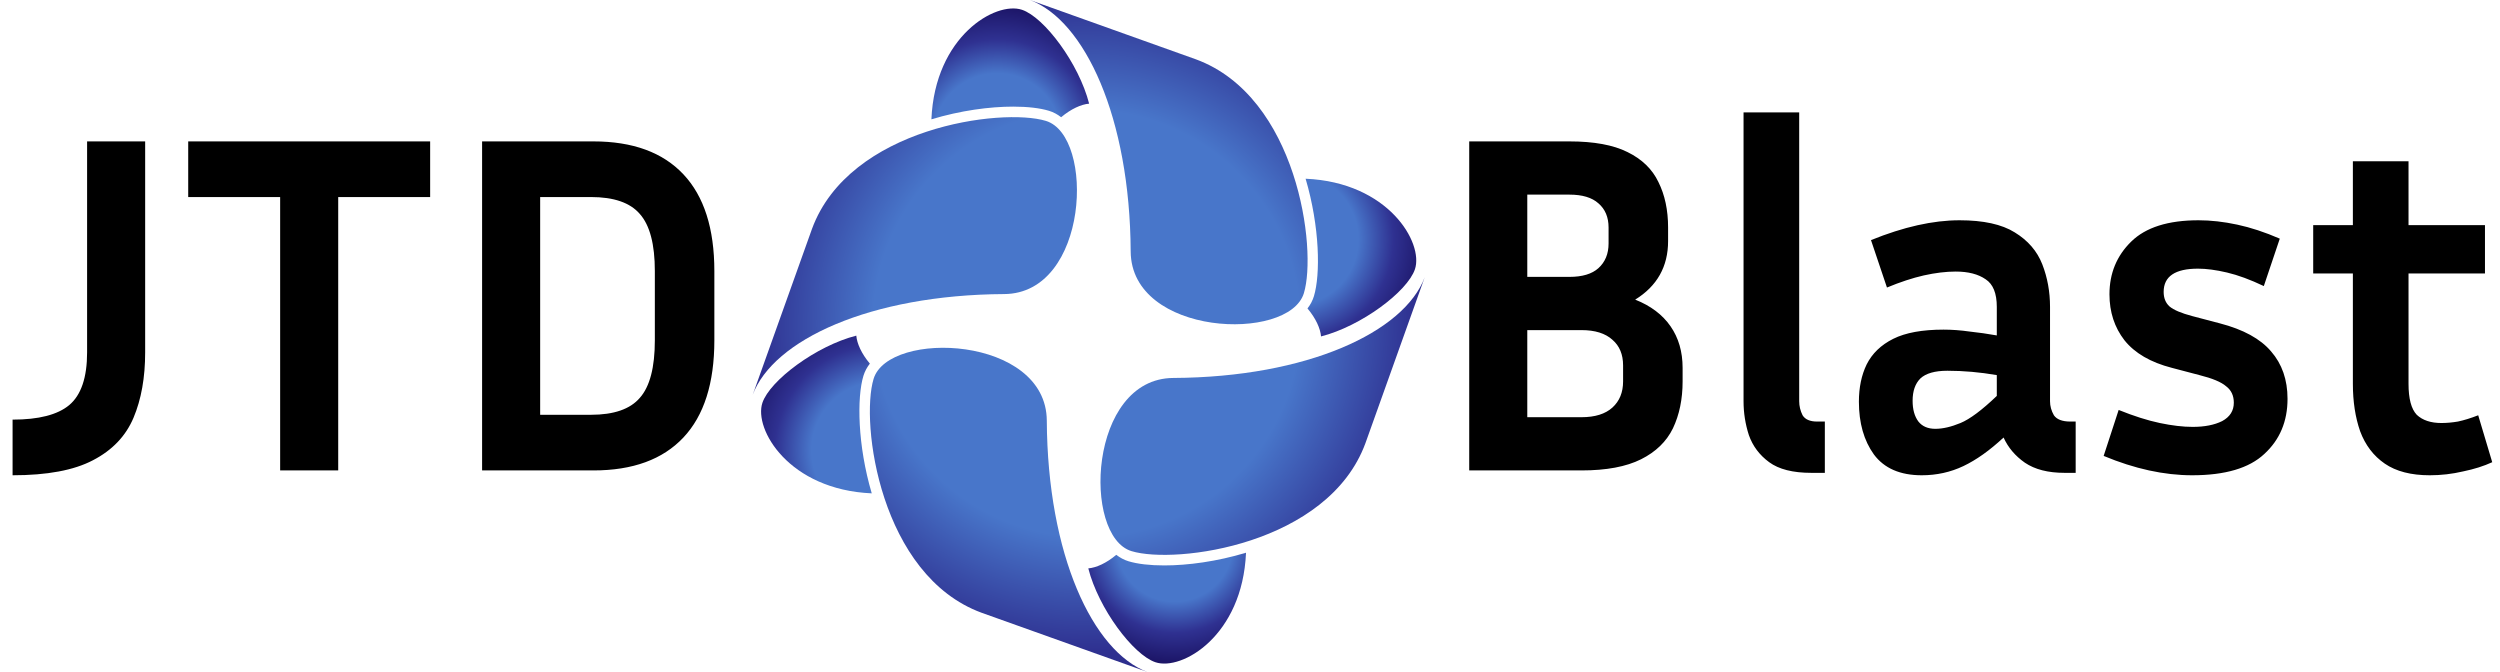
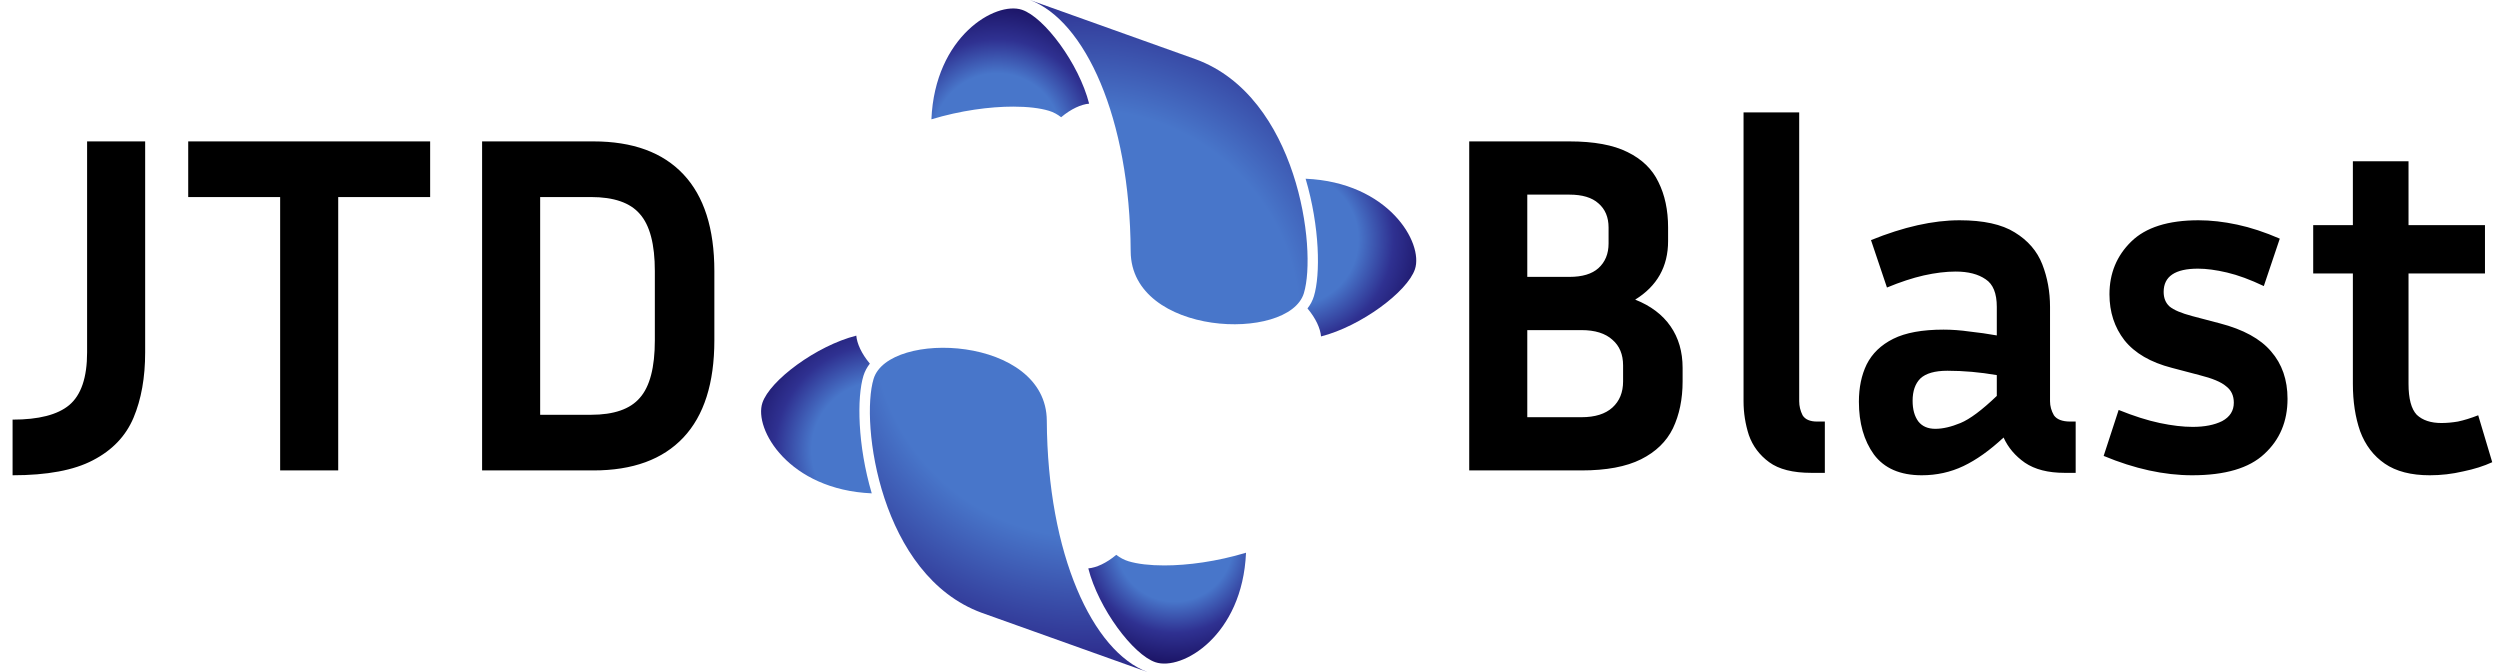
<svg xmlns="http://www.w3.org/2000/svg" width="186" height="50" viewBox="0 0 186 50" fill="none">
  <path d="M73.029 45.588L85.38 50.001C81.3 48.478 77.937 41.273 77.882 31.297C77.848 24.977 66.115 24.518 64.996 28.186C63.998 31.464 65.474 42.809 73.029 45.588Z" fill="url(#paint0_radial_645_1713)" />
-   <path d="M101.588 32.973L106.001 20.623C104.478 24.702 97.273 28.067 87.297 28.12C80.977 28.154 80.518 39.887 84.186 41.005C87.463 42.004 98.81 40.529 101.588 32.973Z" fill="url(#paint1_radial_645_1713)" />
  <path d="M88.976 4.414L76.625 0C80.705 1.524 84.068 8.728 84.123 18.704C84.157 25.024 95.889 25.483 97.008 21.814C98.006 18.538 96.531 7.192 88.976 4.414Z" fill="url(#paint2_radial_645_1713)" />
-   <path d="M60.413 17.027L56 29.377C57.523 25.297 64.728 21.934 74.704 21.879C81.024 21.845 81.482 10.113 77.813 8.994C74.537 7.996 63.191 9.472 60.413 17.027Z" fill="url(#paint3_radial_645_1713)" />
  <path d="M64.24 27.958C64.34 27.635 64.501 27.331 64.717 27.053C64.096 26.315 63.759 25.562 63.708 24.971C60.729 25.73 57.281 28.305 56.723 29.97C56.068 31.924 58.684 36.437 64.858 36.705C63.798 33.112 63.748 29.575 64.24 27.958Z" fill="url(#paint4_radial_645_1713)" />
  <path d="M86.616 42.068C85.545 42.068 84.626 41.96 83.956 41.756C83.623 41.655 83.324 41.489 83.052 41.279C82.313 41.901 81.561 42.237 80.969 42.288C81.728 45.267 84.303 48.715 85.968 49.272C87.924 49.929 92.442 47.309 92.703 41.123C90.533 41.777 88.372 42.068 86.616 42.068Z" fill="url(#paint5_radial_645_1713)" />
  <path d="M97.137 13.297C98.197 16.89 98.247 20.426 97.754 22.043C97.655 22.367 97.494 22.669 97.277 22.948C97.898 23.686 98.235 24.439 98.286 25.03C101.264 24.271 104.714 21.696 105.271 20.031C105.927 18.076 103.311 13.565 97.137 13.297Z" fill="url(#paint6_radial_645_1713)" />
  <path d="M75.385 7.933C76.455 7.933 77.375 8.04 78.045 8.244C78.378 8.345 78.677 8.511 78.949 8.721C79.687 8.1 80.44 7.763 81.031 7.712C80.273 4.733 77.698 1.284 76.033 0.727C74.076 0.072 69.558 2.692 69.297 8.877C71.468 8.222 73.629 7.933 75.385 7.933Z" fill="url(#paint7_radial_645_1713)" />
  <path d="M0.936 35.36V31.22C2.88 31.22 4.284 30.86 5.148 30.14C6.036 29.396 6.48 28.088 6.48 26.216V10.52H10.8V26.216C10.8 28.088 10.512 29.708 9.936 31.076C9.36 32.444 8.352 33.5 6.912 34.244C5.496 34.988 3.504 35.36 0.936 35.36ZM14.003 14.66V10.52H32.003V14.66H25.163V35H20.843V14.66H14.003ZM35.868 35V10.52H44.148C47.076 10.52 49.308 11.336 50.844 12.968C52.38 14.6 53.148 17 53.148 20.168V25.316C53.148 28.508 52.38 30.92 50.844 32.552C49.308 34.184 47.076 35 44.148 35H35.868ZM43.968 14.66H40.188V30.86H43.968C45.672 30.86 46.884 30.44 47.604 29.6C48.348 28.76 48.72 27.332 48.72 25.316V20.168C48.72 18.176 48.348 16.76 47.604 15.92C46.884 15.08 45.672 14.66 43.968 14.66ZM109.31 35V10.52H116.762C118.586 10.52 120.026 10.784 121.082 11.312C122.162 11.84 122.93 12.584 123.386 13.544C123.866 14.504 124.106 15.632 124.106 16.928V17.936C124.106 19.832 123.29 21.284 121.658 22.292C122.81 22.748 123.686 23.408 124.286 24.272C124.886 25.136 125.186 26.168 125.186 27.368V28.376C125.186 29.696 124.946 30.86 124.466 31.868C123.986 32.852 123.194 33.62 122.09 34.172C120.986 34.724 119.51 35 117.662 35H109.31ZM116.762 14.48H113.63V20.6H116.762C117.722 20.6 118.442 20.384 118.922 19.952C119.426 19.496 119.678 18.884 119.678 18.116V16.928C119.678 16.16 119.426 15.56 118.922 15.128C118.442 14.696 117.722 14.48 116.762 14.48ZM117.662 24.56H113.63V31.04H117.662C118.67 31.04 119.438 30.8 119.966 30.32C120.494 29.84 120.758 29.192 120.758 28.376V27.188C120.758 26.372 120.494 25.736 119.966 25.28C119.438 24.8 118.67 24.56 117.662 24.56ZM129.72 29.852V8.36H133.86V29.852C133.86 30.212 133.944 30.56 134.112 30.896C134.304 31.208 134.664 31.364 135.192 31.364H135.768V35.18H134.76C133.392 35.18 132.348 34.916 131.628 34.388C130.908 33.86 130.404 33.188 130.116 32.372C129.852 31.556 129.72 30.716 129.72 29.852ZM153.602 35.18C152.378 35.18 151.394 34.928 150.65 34.424C149.93 33.92 149.402 33.296 149.066 32.552C148.034 33.512 147.038 34.22 146.078 34.676C145.118 35.132 144.086 35.36 142.982 35.36C141.374 35.36 140.186 34.844 139.418 33.812C138.674 32.78 138.302 31.472 138.302 29.888C138.302 28.832 138.494 27.908 138.878 27.116C139.286 26.3 139.946 25.664 140.858 25.208C141.77 24.752 143.018 24.524 144.602 24.524C145.226 24.524 145.874 24.572 146.546 24.668C147.218 24.74 147.89 24.836 148.562 24.956V22.832C148.562 21.824 148.286 21.14 147.734 20.78C147.182 20.396 146.438 20.204 145.502 20.204C144.782 20.204 143.99 20.3 143.126 20.492C142.286 20.684 141.374 20.984 140.39 21.392L139.202 17.864C141.626 16.88 143.822 16.388 145.79 16.388C147.566 16.388 148.934 16.688 149.894 17.288C150.878 17.888 151.562 18.68 151.946 19.664C152.33 20.648 152.522 21.704 152.522 22.832V29.852C152.522 30.212 152.618 30.56 152.81 30.896C153.026 31.208 153.434 31.364 154.034 31.364H154.43V35.18H153.602ZM142.298 29.816C142.298 30.464 142.442 30.98 142.73 31.364C143.018 31.724 143.438 31.904 143.99 31.904C144.542 31.904 145.166 31.76 145.862 31.472C146.558 31.184 147.458 30.512 148.562 29.456V27.908C147.314 27.692 146.09 27.584 144.89 27.584C143.954 27.584 143.282 27.776 142.874 28.16C142.49 28.544 142.298 29.096 142.298 29.816ZM163.136 31.76C164.024 31.76 164.756 31.616 165.332 31.328C165.908 31.016 166.196 30.56 166.196 29.96C166.196 29.432 166.004 29.024 165.62 28.736C165.26 28.424 164.6 28.148 163.64 27.908L161.588 27.368C160.004 26.96 158.828 26.276 158.06 25.316C157.316 24.356 156.944 23.216 156.944 21.896C156.944 20.336 157.484 19.028 158.564 17.972C159.644 16.916 161.312 16.388 163.568 16.388C164.48 16.388 165.44 16.496 166.448 16.712C167.456 16.928 168.512 17.276 169.616 17.756L168.428 21.284C167.42 20.804 166.508 20.468 165.692 20.276C164.876 20.084 164.156 19.988 163.532 19.988C161.828 19.988 160.976 20.564 160.976 21.716C160.976 22.172 161.12 22.532 161.408 22.796C161.72 23.06 162.284 23.3 163.1 23.516L165.152 24.056C166.904 24.512 168.176 25.208 168.968 26.144C169.784 27.08 170.192 28.256 170.192 29.672C170.192 31.352 169.616 32.72 168.464 33.776C167.336 34.832 165.548 35.36 163.1 35.36C161.012 35.36 158.816 34.88 156.512 33.92L157.628 30.5C158.756 30.956 159.776 31.28 160.688 31.472C161.6 31.664 162.416 31.76 163.136 31.76ZM185.422 34.388C184.798 34.676 184.078 34.904 183.262 35.072C182.446 35.264 181.618 35.36 180.778 35.36C179.386 35.36 178.27 35.072 177.43 34.496C176.59 33.92 175.978 33.116 175.594 32.084C175.234 31.052 175.054 29.876 175.054 28.556V20.348H172.102V16.748H175.054V11.996H179.194V16.748H184.882V20.348H179.194V28.556C179.194 29.66 179.398 30.428 179.806 30.86C180.238 31.268 180.85 31.472 181.642 31.472C182.026 31.472 182.434 31.436 182.866 31.364C183.322 31.268 183.826 31.112 184.378 30.896L185.422 34.388Z" fill="black" />
  <defs>
    <radialGradient id="paint0_radial_645_1713" cx="0" cy="0" r="1" gradientUnits="userSpaceOnUse" gradientTransform="translate(80.837 24.07) scale(34.247 34.247)">
      <stop stop-color="#4876CA" />
      <stop offset="0.463" stop-color="#4876CA" />
      <stop offset="0.709" stop-color="#2F3191" />
      <stop offset="1" stop-color="#231F72" />
    </radialGradient>
    <radialGradient id="paint1_radial_645_1713" cx="0" cy="0" r="1" gradientUnits="userSpaceOnUse" gradientTransform="translate(80.835 24.07) scale(34.248 34.248)">
      <stop stop-color="#4876CA" />
      <stop offset="0.463" stop-color="#4876CA" />
      <stop offset="0.709" stop-color="#2F3191" />
      <stop offset="1" stop-color="#231F72" />
    </radialGradient>
    <radialGradient id="paint2_radial_645_1713" cx="0" cy="0" r="1" gradientUnits="userSpaceOnUse" gradientTransform="translate(80.838 24.071) scale(34.247 34.247)">
      <stop stop-color="#4876CA" />
      <stop offset="0.463" stop-color="#4876CA" />
      <stop offset="0.709" stop-color="#2F3191" />
      <stop offset="1" stop-color="#231F72" />
    </radialGradient>
    <radialGradient id="paint3_radial_645_1713" cx="0" cy="0" r="1" gradientUnits="userSpaceOnUse" gradientTransform="translate(80.835 24.07) scale(34.248 34.248)">
      <stop stop-color="#4876CA" />
      <stop offset="0.463" stop-color="#4876CA" />
      <stop offset="0.709" stop-color="#2F3191" />
      <stop offset="1" stop-color="#231F72" />
    </radialGradient>
    <radialGradient id="paint4_radial_645_1713" cx="0" cy="0" r="1" gradientUnits="userSpaceOnUse" gradientTransform="translate(65.509 33.507) scale(11.07 11.07)">
      <stop stop-color="#4876CA" />
      <stop offset="0.463" stop-color="#4876CA" />
      <stop offset="0.709" stop-color="#2F3191" />
      <stop offset="1" stop-color="#180F5E" />
    </radialGradient>
    <radialGradient id="paint5_radial_645_1713" cx="0" cy="0" r="1" gradientUnits="userSpaceOnUse" gradientTransform="translate(87.393 40.413) scale(9.398 9.398)">
      <stop stop-color="#4876CA" />
      <stop offset="0.463" stop-color="#4876CA" />
      <stop offset="0.709" stop-color="#2F3191" />
      <stop offset="1" stop-color="#180F5E" />
    </radialGradient>
    <radialGradient id="paint6_radial_645_1713" cx="0" cy="0" r="1" gradientUnits="userSpaceOnUse" gradientTransform="translate(96.126 17.807) scale(10.643 10.643)">
      <stop stop-color="#4876CA" />
      <stop offset="0.463" stop-color="#4876CA" />
      <stop offset="0.709" stop-color="#2F3191" />
      <stop offset="1" stop-color="#180F5E" />
    </radialGradient>
    <radialGradient id="paint7_radial_645_1713" cx="0" cy="0" r="1" gradientUnits="userSpaceOnUse" gradientTransform="translate(74.202 10.227) scale(10.29)">
      <stop stop-color="#4876CA" />
      <stop offset="0.463" stop-color="#4876CA" />
      <stop offset="0.709" stop-color="#2F3191" />
      <stop offset="1" stop-color="#180F5E" />
    </radialGradient>
  </defs>
</svg>